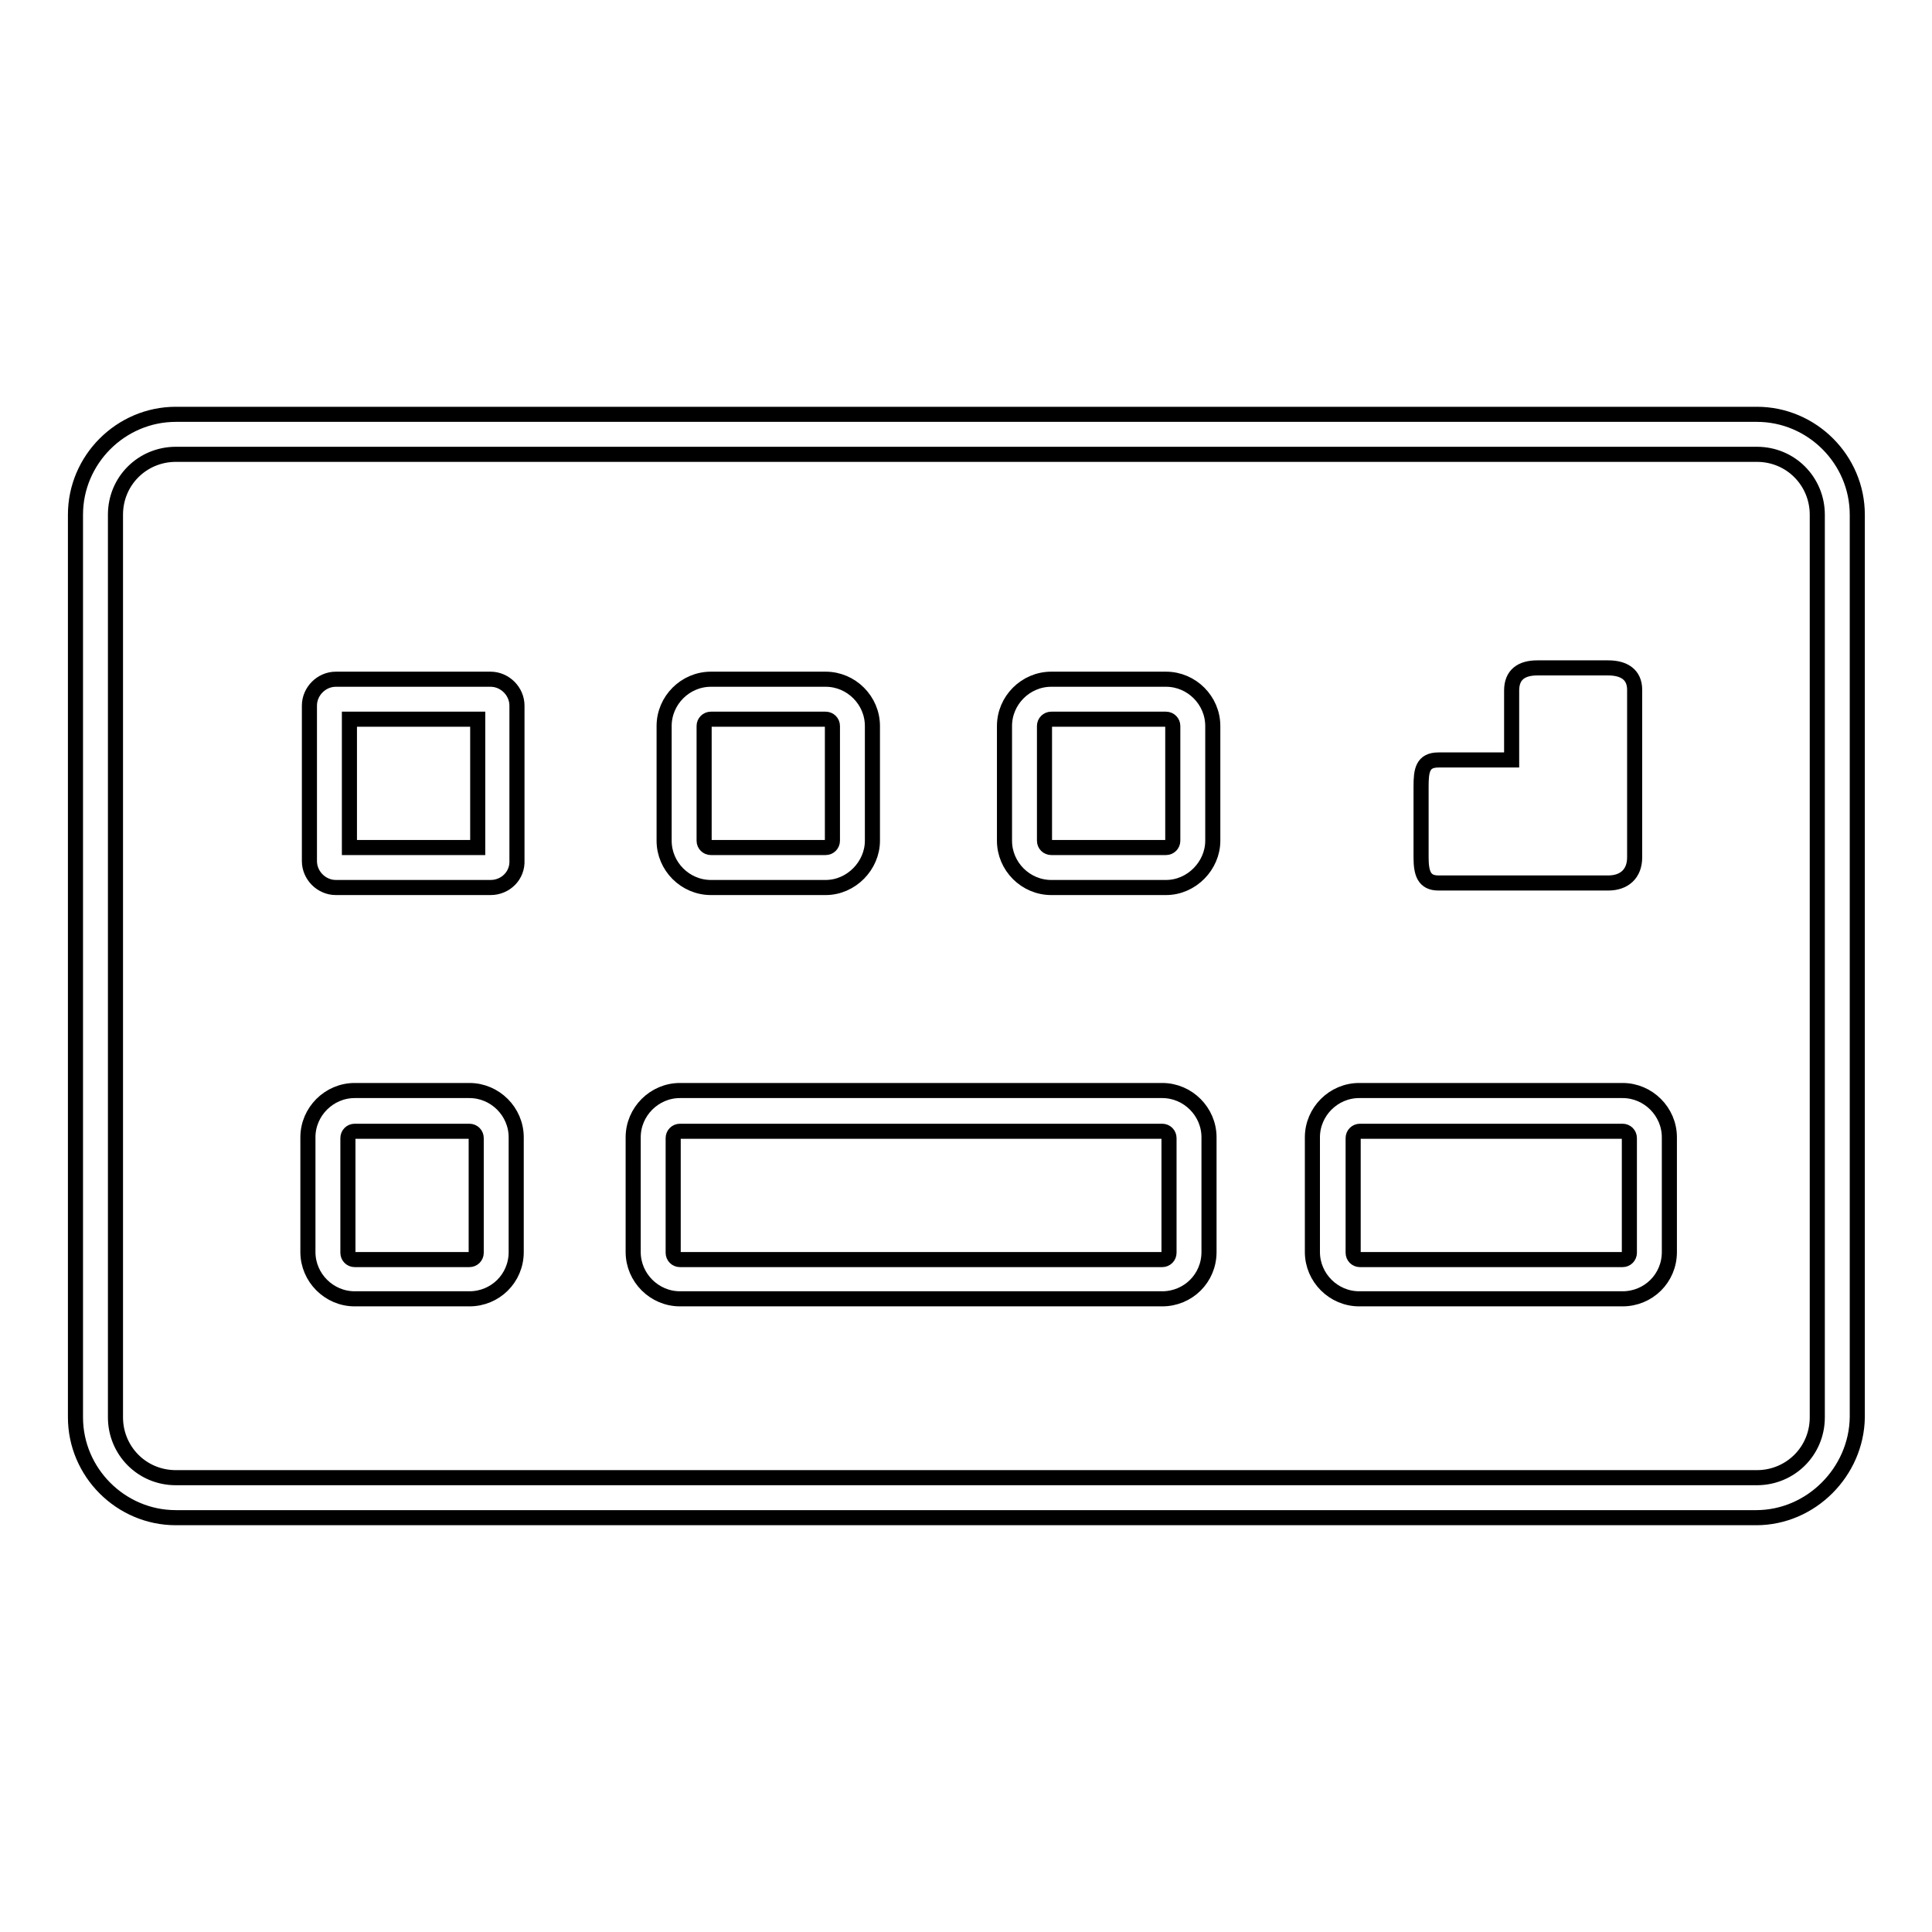
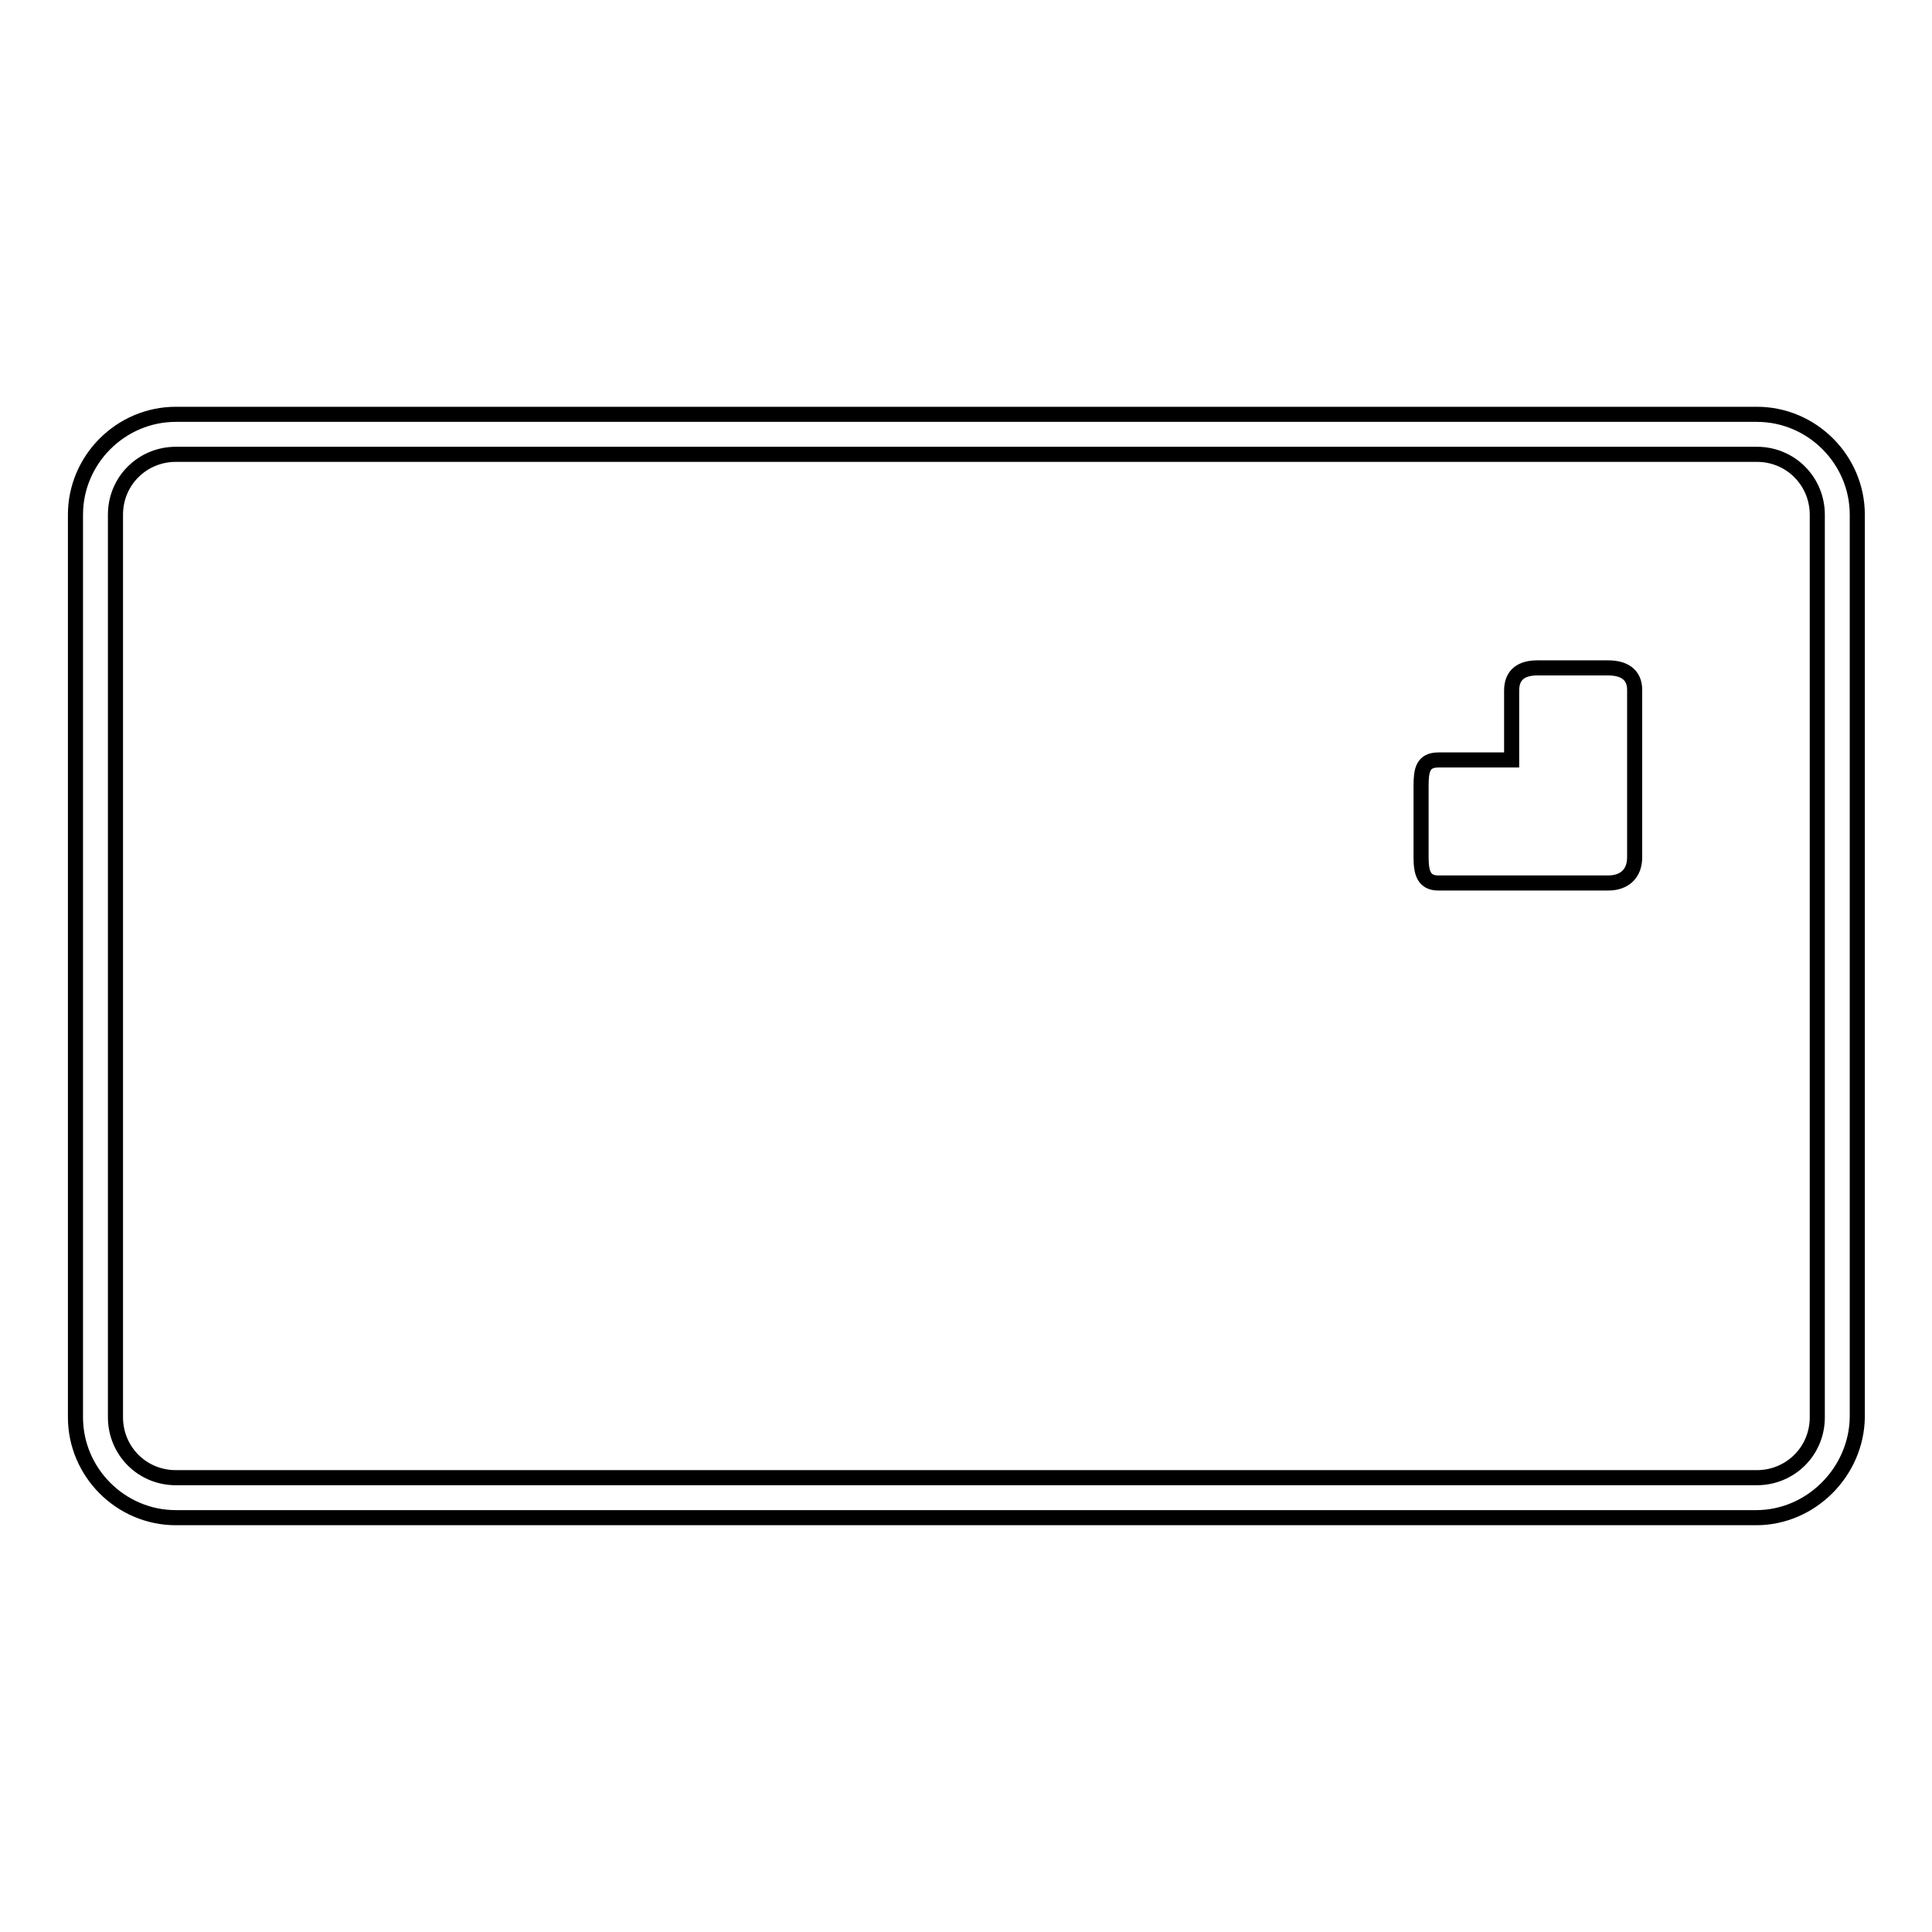
<svg xmlns="http://www.w3.org/2000/svg" version="1.1" x="0px" y="0px" viewBox="0 0 256 256" enable-background="new 0 0 256 256" xml:space="preserve">
  <g>
    <path stroke-width="2" fill-opacity="0" stroke="#000000" d="M232.7,201.1H23.3c-7.3,0-13.3-6-13.3-13.3V68.2c0-7.3,6-13.3,13.3-13.3h209.5c7.3,0,13.3,6,13.3,13.3 v119.6C246,195,240,201.1,232.7,201.1z M23.3,60.2c-4.4,0-8,3.5-8,8v119.6c0,4.4,3.5,8,8,8h209.5c4.4,0,8-3.5,8-8V68.2 c0-4.4-3.5-8-8-8H23.3z" />
-     <path stroke-width="2" fill-opacity="0" stroke="#000000" d="M65,117.6H44.5c-1.9,0-3.5-1.6-3.5-3.5V93.5c0-1.9,1.6-3.5,3.5-3.5H65c1.9,0,3.5,1.6,3.5,3.5V114 C68.6,116,67,117.6,65,117.6z M46.3,112.3h17v-17h-17V112.3z M109.4,117.6H94.2c-3.4,0-6.2-2.8-6.2-6.2V96.2c0-3.4,2.8-6.2,6.2-6.2 h15.2c3.4,0,6.2,2.8,6.2,6.2v15.2C115.6,114.7,112.8,117.6,109.4,117.6z M94.2,95.3c-0.5,0-0.9,0.4-0.9,0.9v15.2 c0,0.5,0.4,0.9,0.9,0.9h15.2c0.5,0,0.9-0.4,0.9-0.9V96.2c0-0.5-0.4-0.9-0.9-0.9H94.2z M154.5,117.6h-15.2c-3.4,0-6.2-2.8-6.2-6.2 V96.2c0-3.4,2.8-6.2,6.2-6.2h15.2c3.4,0,6.2,2.8,6.2,6.2v15.2C160.7,114.7,157.9,117.6,154.5,117.6z M139.3,95.3 c-0.5,0-0.9,0.4-0.9,0.9v15.2c0,0.5,0.4,0.9,0.9,0.9h15.2c0.5,0,0.9-0.4,0.9-0.9V96.2c0-0.5-0.4-0.9-0.9-0.9H139.3z M62.2,172.1H47 c-3.4,0-6.2-2.8-6.2-6.2v-15.2c0-3.4,2.8-6.2,6.2-6.2h15.2c3.4,0,6.2,2.8,6.2,6.2v15.2C68.4,169.4,65.6,172.1,62.2,172.1z  M47,149.9c-0.5,0-0.9,0.4-0.9,0.9V166c0,0.5,0.4,0.9,0.9,0.9h15.2c0.5,0,0.9-0.4,0.9-0.9v-15.2c0-0.5-0.4-0.9-0.9-0.9H47z  M154,172.1H90.1c-3.4,0-6.2-2.8-6.2-6.2v-15.2c0-3.4,2.8-6.2,6.2-6.2H154c3.4,0,6.2,2.8,6.2,6.2v15.2 C160.2,169.4,157.4,172.1,154,172.1z M90.1,149.9c-0.5,0-0.9,0.4-0.9,0.9V166c0,0.5,0.4,0.9,0.9,0.9H154c0.5,0,0.9-0.4,0.9-0.9 v-15.2c0-0.5-0.4-0.9-0.9-0.9H90.1z M215,172.1h-34.9c-3.4,0-6.2-2.8-6.2-6.2v-15.2c0-3.4,2.8-6.2,6.2-6.2H215 c3.4,0,6.2,2.8,6.2,6.2v15.2C221.2,169.4,218.4,172.1,215,172.1z M180.2,149.9c-0.5,0-0.9,0.4-0.9,0.9V166c0,0.5,0.4,0.9,0.9,0.9 H215c0.5,0,0.9-0.4,0.9-0.9v-15.2c0-0.5-0.4-0.9-0.9-0.9H180.2z" />
    <path stroke-width="2" fill-opacity="0" stroke="#000000" d="M213.1,88.5h-9.4c-2.1,0-3.4,0.9-3.4,3v9.2h-9.7c-2.1,0-2.3,1.4-2.3,3.5v9.4c0,2.1,0.4,3.4,2.3,3.4h22.5 c2.1,0,3.5-1.2,3.5-3.4V91.4C216.6,89.4,215.2,88.5,213.1,88.5" />
  </g>
</svg>